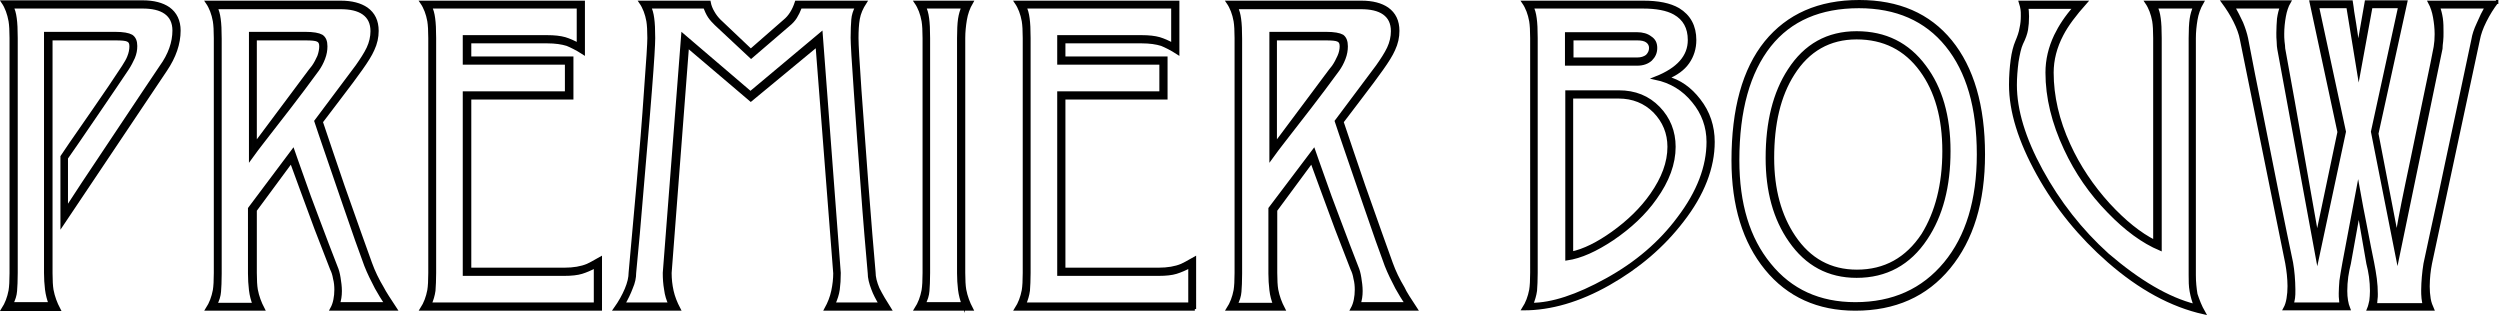
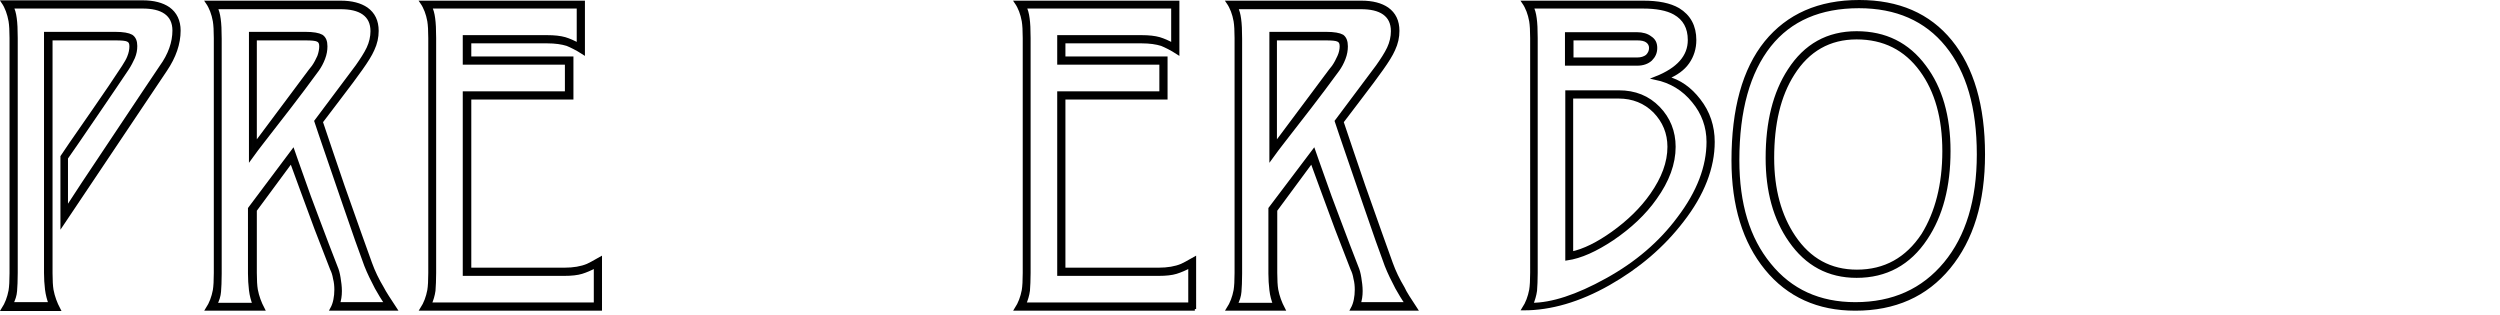
<svg xmlns="http://www.w3.org/2000/svg" version="1.1" id="Laag_1" x="0px" y="0px" viewBox="0 0 761.2 95.9" style="enable-background:new 0 0 761.2 95.9;" xml:space="preserve">
  <style type="text/css">
	.st0{fill:#010202;stroke:#000000;stroke-miterlimit:10;}
	.st1{stroke:#000000;stroke-miterlimit:10;}
</style>
  <g>
    <path class="st0" d="M54.5,9.3c0,4-1.4,8-4.1,12l-31.5,47V47.7c0.9-1.3,1.8-2.7,2.7-4c2.2-3.2,4.5-6.5,7-10.1   c3.6-5.2,6.6-9.6,9-13.3c0.7-1.1,1.3-2.1,1.6-2.9c0.5-1.2,0.7-2.3,0.7-3.3c0-1-0.3-1.6-1-1.9c-0.6-0.3-1.9-0.4-3.8-0.4H15.5v71.4   c0,2.2,0.1,3.9,0.3,5.1c0.4,2.1,1.1,4,2.1,5.9H0.9c1.1-1.7,1.8-3.6,2.2-5.7c0.2-1.2,0.3-3,0.3-5.3V11.6c0-2.2-0.1-4-0.3-5.2   C2.7,4.2,2,2.2,0.9,0.6h42.5c3.4,0,6,0.7,7.9,2C53.4,4.1,54.5,6.4,54.5,9.3z M53,9.3c0-2.5-0.9-4.3-2.6-5.5c-1.7-1.2-4.1-1.7-7-1.7   H3.6c0.5,0.9,0.8,2,1,3.5C4.8,7,4.9,9,4.9,11.6v71.5c0,2.4-0.1,4.2-0.2,5.5c-0.1,1.3-0.5,2.6-1.2,3.9h11.8   c-0.5-1.3-0.9-2.8-1.1-4.4c-0.2-1.7-0.3-3.3-0.3-5V10.2h21.2c2.4,0,4,0.3,4.9,0.8c0.9,0.6,1.3,1.6,1.3,3c0,1.2-0.2,2.3-0.7,3.5   c-0.5,1.1-1.1,2.3-1.9,3.5c-2.3,3.4-5.1,7.6-8.4,12.4c-2.4,3.6-4.7,6.8-6.7,9.8c-2.1,3-3.2,4.6-3.4,4.9v15.6   c1.7-2.6,3.4-5.2,5.1-7.8c3.9-5.8,7.7-11.6,11.6-17.4c5.3-7.9,9.3-14,12.1-18.1C51.7,16.7,53,12.9,53,9.3z" />
    <path class="st0" d="M120.4,94.1H101c0.5-0.9,0.8-1.8,1-2.8c0.2-1,0.3-2,0.3-3.1c0-1.1-0.1-2.3-0.4-3.4c-0.2-1.2-0.5-2.1-0.9-2.9   c-1.6-4.1-3.2-8.2-4.8-12.4c-0.4-1-1.9-5.1-4.5-12.2c-1.9-5.2-2.9-7.9-3-8.2L77.7,64v19.1c0,2.2,0.1,3.9,0.3,5.1   c0.4,2.1,1.1,4,2.1,5.9H63.1c1.1-1.7,1.8-3.6,2.2-5.7c0.2-1.2,0.3-3,0.3-5.3V11.6c0-2.2-0.1-4-0.3-5.2c-0.4-2.2-1.1-4.1-2.2-5.7   h40.6c3.4,0,6,0.7,7.9,2c2.1,1.5,3.2,3.7,3.2,6.7c0,1.9-0.4,3.8-1.3,5.7c-0.7,1.6-1.9,3.5-3.6,5.9c-1.5,2.1-3.7,5.1-6.7,9   c-1.6,2.1-3.4,4.5-5.4,7.1c0.8,2.3,1.8,5.4,3.1,9.2c2.8,8.3,4.7,13.8,5.7,16.5c2,5.6,4,11.4,6.2,17.4c0.9,2.5,2.1,5,3.6,7.5   C117.1,89.1,118.5,91.2,120.4,94.1z M117.7,92.6c-1.2-1.7-2.2-3.4-3.1-5c-1.2-2.3-2.3-4.5-3.2-6.8c-1.5-4-3.7-10.2-6.6-18.7   c-1.9-5.5-3.9-11.3-6-17.5c-0.9-2.5-1.7-5.1-2.6-7.7l12.5-16.7c1.4-2,2.6-3.8,3.4-5.5c0.8-1.7,1.2-3.5,1.2-5.2   c0-2.5-0.9-4.3-2.6-5.5c-1.7-1.2-4.1-1.7-7-1.7h-38c0.5,0.9,0.8,2,1,3.5c0.2,1.4,0.3,3.4,0.3,6v71.5c0,2.4-0.1,4.2-0.2,5.5   c-0.1,1.3-0.5,2.6-1.2,3.9h11.8c-0.5-1.3-0.9-2.7-1.1-4.4c-0.2-1.7-0.3-3.3-0.3-5V63.5l13.2-17.6c0.7,2.1,1.5,4.1,2.2,6.2   c2,5.7,3.7,10.4,5.1,14c2.2,6,4.2,11,5.8,15.2c0.4,0.9,0.7,2,0.9,3.3s0.4,2.6,0.4,4c0,1.5-0.2,2.7-0.6,3.9H117.7z M99.2,14.1   c0,1.2-0.2,2.4-0.7,3.7c-0.5,1.3-1.1,2.4-1.8,3.4c-3.1,4.2-5.9,8-8.4,11.2c-2.8,3.6-5.6,7.2-8.3,10.7c-1.2,1.6-2.5,3.2-3.7,4.9   V10.2H93c2.4,0,4,0.3,4.9,0.8C98.8,11.6,99.2,12.6,99.2,14.1z M97.7,14.1c0-1-0.3-1.6-1-1.9c-0.6-0.3-1.9-0.4-3.8-0.4H77.7v32.1   c0.2-0.2,1.8-2.4,4.8-6.4c2.2-2.9,4.3-5.8,6.5-8.7c3.3-4.4,5.4-7.3,6.4-8.5c0.7-1,1.2-2,1.7-3.1C97.5,16.1,97.7,15,97.7,14.1z" />
    <path class="st1" d="M182.8,94.1h-54.4c1.1-1.7,1.8-3.6,2.2-5.7c0.2-1.2,0.3-3,0.3-5.3V11.6c0-2.2-0.1-4-0.3-5.2   c-0.4-2.2-1.1-4.1-2.2-5.7h49.2v15.4c-2-1.3-3.7-2.1-4.9-2.6c-1.6-0.5-3.6-0.8-6.1-0.8H143v5h31.1v12.1H143V82h28.9   c2.7,0,5.1-0.4,7-1.2c0.5-0.2,1.8-0.9,3.9-2.1V94.1z M181.3,92.6V81.1c-1.5,0.8-2.9,1.4-4.2,1.8c-1.3,0.4-3.1,0.6-5.3,0.6h-30.4   V28.3h31.1v-9.1h-31.1v-8h25.2c2.2,0,4,0.2,5.4,0.6c1.3,0.4,2.7,1,4.1,1.8V2.1H131c0.5,0.9,0.8,2,1,3.5c0.2,1.4,0.3,3.4,0.3,6v71.5   c0,2.2-0.1,3.9-0.2,5.4c-0.2,1.4-0.6,2.8-1.2,4.1H181.3z" />
-     <path class="st1" d="M270.9,94.1h-19.4c1-1.8,1.7-3.6,2.1-5.5c0.4-1.9,0.6-3.7,0.6-5.4l-5.4-69.5l-20.2,16.7L209.3,14L204,83.1   c0,1.9,0.2,3.7,0.6,5.5c0.4,1.8,1.1,3.6,2.1,5.5h-19.4c1.5-2.1,2.6-4.1,3.4-6c0.8-1.9,1.2-3.6,1.2-5.1c0.7-7.6,1.5-16.4,2.4-26.7   c0.9-10.2,1.7-19.9,2.3-28.9c0.7-9.1,1-14.3,1-15.8c0-2.2-0.1-4-0.3-5.2c-0.4-2.2-1.1-4.1-2.2-5.7h20.8c0.2,1.1,0.6,2.1,1.2,3.1   c0.5,0.9,1.2,1.8,1.9,2.5l9.6,9.1l10.3-9c1.6-1.3,2.8-3.2,3.6-5.7h20.9c-1.1,1.7-1.8,3.3-2.1,5c-0.3,1.7-0.4,3.7-0.4,5.9   c0,2,0.3,7.3,0.9,15.9c0.4,5.8,1.1,15.3,2.1,28.5c0.9,11.5,1.6,20.4,2.2,26.9c0,1.5,0.4,3.1,1.2,5   C268.3,89.9,269.5,91.9,270.9,94.1z M268.1,92.6c-1-1.7-1.8-3.2-2.3-4.6c-0.7-1.8-1.1-3.4-1.1-4.9c-0.6-6.8-1.4-15.8-2.2-27   c-0.7-8.8-1.3-18-2-27.8c-0.7-9.8-1-15.3-1-16.8c0-2.4,0.1-4.2,0.2-5.5c0.1-1.3,0.5-2.6,1.2-3.9h-17.2c-0.5,1.3-1,2.3-1.5,3.1   C241.7,6,241,6.8,240,7.6l-11.3,9.7l-10.7-10c-0.7-0.7-1.4-1.4-2-2.3c-0.6-0.9-1-1.9-1.4-2.9h-16.9c0.5,0.9,0.8,2,1,3.5   c0.2,1.4,0.3,3.4,0.3,6c0,1.8-0.3,7.1-1,15.9c-0.2,2.9-1,12.4-2.4,28.6c-0.9,11-1.7,20-2.4,27c0,1.4-0.3,2.9-1,4.5   c-0.6,1.6-1.4,3.3-2.4,5h14.2c-0.6-1.3-1.1-2.8-1.3-4.5c-0.3-1.7-0.4-3.3-0.4-5l5.6-72.4l20.6,17.6l21.5-18l5.5,72.8   c0,1.9-0.1,3.5-0.3,5c-0.2,1.5-0.7,3-1.4,4.5H268.1z" />
-     <path class="st1" d="M295.8,94.1h-16.9c1.1-1.7,1.8-3.6,2.2-5.7c0.2-1.2,0.3-3,0.3-5.3V11.6c0-2.2-0.1-4-0.3-5.2   c-0.4-2.2-1.1-4.1-2.2-5.7h16.9c-1,1.7-1.6,3.5-1.9,5.3s-0.5,3.7-0.5,5.6v71.5c0,2.2,0.1,3.9,0.3,5.1   C294.1,90.3,294.8,92.2,295.8,94.1z M293.3,92.6c-0.5-1.3-0.9-2.8-1.1-4.4c-0.2-1.7-0.3-3.3-0.3-5V11.6c0-2.4,0.1-4.4,0.3-5.8   c0.2-1.4,0.6-2.6,1-3.7h-11.8c0.5,0.9,0.8,2,1,3.5c0.2,1.4,0.3,3.4,0.3,6v71.5c0,2.4-0.1,4.2-0.2,5.5c-0.1,1.3-0.5,2.6-1.2,3.9   H293.3z" />
    <path class="st1" d="M363.8,94.1h-54.4c1.1-1.7,1.8-3.6,2.2-5.7c0.2-1.2,0.3-3,0.3-5.3V11.6c0-2.2-0.1-4-0.3-5.2   c-0.4-2.2-1.1-4.1-2.2-5.7h49.2v15.4c-2-1.3-3.7-2.1-4.9-2.6c-1.6-0.5-3.6-0.8-6.1-0.8h-23.7v5h31.1v12.1h-31.1V82h28.9   c2.7,0,5.1-0.4,7-1.2c0.5-0.2,1.8-0.9,3.9-2.1V94.1z M362.3,92.6V81.1c-1.5,0.8-2.9,1.4-4.2,1.8c-1.3,0.4-3.1,0.6-5.3,0.6h-30.4   V28.3h31.1v-9.1h-31.1v-8h25.2c2.2,0,4,0.2,5.4,0.6c1.3,0.4,2.7,1,4.1,1.8V2.1H312c0.5,0.9,0.8,2,1,3.5c0.2,1.4,0.3,3.4,0.3,6v71.5   c0,2.2-0.1,3.9-0.2,5.4c-0.2,1.4-0.6,2.8-1.2,4.1H362.3z" />
    <path class="st1" d="M431.1,94.1h-19.4c0.5-0.9,0.8-1.8,1-2.8c0.2-1,0.3-2,0.3-3.1c0-1.1-0.1-2.3-0.4-3.4c-0.2-1.2-0.5-2.1-0.9-2.9   c-1.6-4.1-3.2-8.2-4.8-12.4c-0.4-1-1.9-5.1-4.5-12.2c-1.9-5.2-2.9-7.9-3-8.2L388.4,64v19.1c0,2.2,0.1,3.9,0.3,5.1   c0.4,2.1,1.1,4,2.1,5.9h-16.9c1.1-1.7,1.8-3.6,2.2-5.7c0.2-1.2,0.3-3,0.3-5.3V11.6c0-2.2-0.1-4-0.3-5.2c-0.4-2.2-1.1-4.1-2.2-5.7   h40.6c3.4,0,6,0.7,7.9,2c2.1,1.5,3.2,3.7,3.2,6.7c0,1.9-0.4,3.8-1.3,5.7c-0.7,1.6-1.9,3.5-3.6,5.9c-1.5,2.1-3.7,5.1-6.7,9   c-1.6,2.1-3.4,4.5-5.4,7.1c0.8,2.3,1.8,5.4,3.1,9.2c2.8,8.3,4.7,13.8,5.7,16.5c2,5.6,4,11.4,6.2,17.4c0.9,2.5,2.1,5,3.6,7.5   C427.8,89.1,429.2,91.2,431.1,94.1z M428.4,92.6c-1.2-1.7-2.2-3.4-3.1-5c-1.2-2.3-2.3-4.5-3.2-6.8c-1.5-4-3.7-10.2-6.6-18.7   c-1.9-5.5-3.9-11.3-6-17.5c-0.9-2.5-1.7-5.1-2.6-7.7l12.5-16.7c1.4-2,2.6-3.8,3.4-5.5s1.2-3.5,1.2-5.2c0-2.5-0.9-4.3-2.6-5.5   c-1.7-1.2-4.1-1.7-7-1.7h-38c0.5,0.9,0.8,2,1,3.5c0.2,1.4,0.3,3.4,0.3,6v71.5c0,2.4-0.1,4.2-0.2,5.5c-0.1,1.3-0.5,2.6-1.2,3.9h11.8   c-0.5-1.3-0.9-2.7-1.1-4.4c-0.2-1.7-0.3-3.3-0.3-5V63.5L400,45.9c0.7,2.1,1.5,4.1,2.2,6.2c2,5.7,3.7,10.4,5.1,14   c2.2,6,4.2,11,5.8,15.2c0.4,0.9,0.7,2,0.9,3.3s0.4,2.6,0.4,4c0,1.5-0.2,2.7-0.6,3.9H428.4z M409.9,14.1c0,1.2-0.2,2.4-0.7,3.7   c-0.5,1.3-1.1,2.4-1.8,3.4c-3.1,4.2-5.9,8-8.4,11.2c-2.8,3.6-5.6,7.2-8.3,10.7c-1.2,1.6-2.5,3.2-3.7,4.9V10.2h16.8   c2.4,0,4,0.3,4.9,0.8C409.5,11.6,409.9,12.6,409.9,14.1z M408.4,14.1c0-1-0.3-1.6-1-1.9c-0.6-0.3-1.9-0.4-3.8-0.4h-15.3v32.1   c0.2-0.2,1.8-2.4,4.8-6.4c2.2-2.9,4.3-5.8,6.5-8.7c3.3-4.4,5.4-7.3,6.4-8.5c0.7-1,1.2-2,1.7-3.1C408.2,16.1,408.4,15,408.4,14.1z" />
    <path class="st1" d="M521.6,43.2c0,7.8-3.1,15.9-9.4,24c-5.9,7.7-13.4,14.1-22.4,19.2c-9,5.1-17.7,7.6-25.9,7.6   c1.1-1.7,1.8-3.6,2.2-5.7c0.2-1.2,0.3-3,0.3-5.3V11.6c0-2.2-0.1-4-0.3-5.2c-0.4-2.2-1.1-4.1-2.2-5.7h36.4c4.6,0,8.1,0.7,10.7,2.2   c3.3,2,5,5.1,5,9.3c0,2.5-0.7,4.8-2.1,6.8c-1.4,2-3.5,3.5-6.4,4.7c3.9,1,7.1,3.3,9.8,6.8C520.2,34.2,521.6,38.5,521.6,43.2z    M520.1,43.2c0-4.6-1.5-8.8-4.5-12.4c-3-3.7-6.8-6-11.5-7c6.9-2.7,10.3-6.6,10.3-11.6c0-3.8-1.5-6.5-4.5-8.2   c-2.3-1.3-5.6-1.9-9.7-1.9h-33.8c0.5,0.9,0.8,2,1,3.5c0.2,1.4,0.3,3.4,0.3,6v71.5c0,2.2-0.1,4-0.2,5.4c-0.2,1.4-0.6,2.8-1.2,4.2   c6.2,0,13.9-2.5,22.9-7.5c9.1-5,16.4-11.3,21.9-18.7C517.2,58.5,520.1,50.7,520.1,43.2z M504.1,14.6c0,1.4-0.5,2.5-1.5,3.5   c-1,0.9-2.4,1.4-4.1,1.4H477v-9.2h21.4c1.7,0,3.1,0.4,4.1,1.2C503.6,12.2,504.1,13.2,504.1,14.6z M509.7,44.7   c0,5.1-1.9,10.3-5.7,15.6c-3.3,4.7-7.7,8.8-13,12.4c-5.1,3.4-9.7,5.5-13.9,6.1V28h15.8c4.9,0,8.9,1.6,12.1,4.9   C508.1,36.1,509.7,40.1,509.7,44.7z M502.6,14.6c0-0.9-0.4-1.6-1.1-2.1c-0.7-0.5-1.7-0.7-3-0.7h-19.9v6.2h19.9c1.2,0,2.2-0.3,3-0.9   C502.2,16.4,502.6,15.6,502.6,14.6z M508.2,44.7c0-4.2-1.5-7.8-4.4-10.8c-2.9-2.9-6.6-4.4-11-4.4h-14.3v47.6   c3.8-0.8,8-2.9,12.5-6.1c4.9-3.5,8.9-7.4,11.9-11.7C506.4,54.3,508.2,49.5,508.2,44.7z" />
    <path class="st1" d="M603.9,47c0,14.5-3.5,25.9-10.5,34.4c-7,8.5-16.5,12.7-28.5,12.7c-11.3,0-20.4-4.1-27.1-12.3   c-6.7-8.2-10.1-19.2-10.1-32.9c0-15.7,3.3-27.7,10-36c6.7-8.2,16.1-12.4,28.4-12.4c11.9,0,21.2,4,27.8,12.1   C600.5,20.7,603.9,32.2,603.9,47z M602.4,47c0-14.3-3.2-25.3-9.6-33.2C586.4,5.9,577.4,2,566,2c-11.8,0-20.9,3.9-27.2,11.8   c-6.4,8.1-9.7,19.7-9.7,35c0,13.3,3.2,23.9,9.7,31.8c6.4,7.9,15.1,11.9,26.1,11.9c11.5,0,20.6-4.1,27.4-12.3   C599,72.1,602.4,61,602.4,47z M593.4,46c0,10.7-2.3,19.6-7,26.6c-5.1,7.7-12.2,11.5-21.1,11.5c-8.5,0-15.2-3.6-20.2-10.8   c-4.7-6.7-7-15.1-7-25.2c0-10.9,2.2-19.8,6.7-26.7c4.9-7.6,11.7-11.4,20.5-11.4c8.7,0,15.6,3.4,20.7,10.3   C590.9,26.8,593.4,35.4,593.4,46z M591.9,46c0-10.1-2.3-18.3-6.9-24.6c-4.8-6.6-11.4-9.9-19.7-9.9c-8.3,0-14.8,3.7-19.4,11   c-4.2,6.6-6.2,15.1-6.2,25.6c0,9.6,2.2,17.6,6.5,24c4.7,7,11.1,10.5,19.2,10.5c8.5,0,15.2-3.7,20.1-11.1   C589.7,64.7,591.9,56.2,591.9,46z" />
-     <path class="st1" d="M671,95.2c-9.8-2.2-19.4-7.4-28.9-15.7c-8.7-7.6-15.9-16.4-21.5-26.5c-5.6-10.1-8.4-19.1-8.4-27.2   c0-2.7,0.2-5.2,0.5-7.5c0.3-2.3,0.8-4.2,1.4-5.6c0.6-1.4,1.1-2.8,1.3-4.1c0.3-1.3,0.4-2.5,0.4-3.7c0-0.9,0-1.6-0.1-2.1   c-0.1-0.5-0.2-1.2-0.5-2.1h19.8c-3.3,3.7-5.7,6.9-7.2,9.8c-2,3.8-3,7.7-3,11.6c0,7.2,1.7,14.6,5.1,22c3,6.6,7.1,12.7,12.1,18.2   c4.8,5.2,9.5,9,14.1,11.3v-62c0-2.2-0.1-4-0.3-5.2c-0.4-2.2-1.1-4.1-2.2-5.7h16.9c-1,1.7-1.6,3.5-1.9,5.3s-0.5,3.7-0.5,5.6v72.2   c0,2.1,0.2,4,0.5,5.8C669.2,91.4,669.9,93.3,671,95.2z M668.4,93.1c-0.5-1.4-0.9-2.8-1.2-4.4s-0.3-3.2-0.3-4.9V11.6   c0-2.4,0.1-4.4,0.3-5.8c0.2-1.4,0.6-2.6,1-3.7h-11.8c0.5,0.9,0.8,2,1,3.5c0.2,1.4,0.3,3.4,0.3,6v64.2c-5.2-2.2-10.4-6-15.6-11.4   c-5.5-5.6-9.9-12-13.2-19.1c-3.7-7.9-5.6-15.6-5.6-23.2c0-3.9,0.9-7.6,2.6-11.2c1.4-2.9,3.3-5.8,5.9-8.7h-14.7   c0.1,0.7,0.2,1.7,0.2,2.8c0,1.5-0.1,2.8-0.3,4c-0.2,1.2-0.7,2.6-1.5,4.2c-0.6,1.3-1,3.2-1.4,5.6c-0.3,2.4-0.5,4.8-0.5,7.1   c0,7.6,2.6,16.3,7.9,26c5.3,9.7,12,18.3,20.2,25.7C651.3,85.8,660.1,91,668.4,93.1z" />
-     <path class="st1" d="M760.2,0.6c-1.3,1.7-2.5,3.6-3.6,5.8c-1.1,2.2-1.7,4-2,5.6L740,80.2c-0.2,1.1-0.4,2.2-0.5,3.3   c-0.1,1.1-0.2,2.3-0.2,3.7c0,1.3,0.1,2.6,0.3,3.8c0.2,1.2,0.6,2.2,1,3.1h-19.4c0.3-0.7,0.5-1.6,0.7-2.5c0.1-0.9,0.2-1.9,0.2-3   c0-1.4-0.1-2.9-0.3-4.4c-0.2-1.5-0.5-2.8-0.8-4l-2.8-16.1l-2.9,16.1c-0.3,1.2-0.6,2.6-0.8,4c-0.2,1.5-0.3,2.9-0.3,4.4   c0,2.1,0.3,3.9,0.9,5.4h-19.4c0.5-0.9,0.8-1.9,1-3.1c0.2-1.2,0.3-2.4,0.3-3.8c0-1.2-0.1-2.4-0.2-3.5c-0.1-1.1-0.3-2.3-0.5-3.5   L682.5,12c-0.3-1.7-1-3.6-2-5.6c-1-2-2.2-3.9-3.6-5.8H697c-0.7,1.2-1.2,2.7-1.5,4.4c-0.3,1.7-0.5,3.5-0.5,5.3c0,0.7,0,1.5,0.1,2.4   c0.1,0.8,0.2,1.5,0.2,2.1c0.1,0.6,1.1,5.9,2.9,16l7.3,41.3l6.7-31.9l-8.5-39.6h12.2c0.2,1.2,0.3,2.1,0.4,2.9   c0.9,5.3,1.4,9.1,1.7,11.4l2.5-14.3h12l-8.8,40.1l6.1,31.6c0.3-2.3,1.3-7.8,3.1-16.4c0.5-2.2,2.2-10.5,5.2-25   c2.1-9.9,3.2-15.4,3.4-16.6s0.3-2.4,0.3-3.9c0-1.8-0.2-3.5-0.5-5.2c-0.3-1.7-0.8-3.2-1.5-4.5H760.2z M757.1,2.1h-14.7   c0.4,1,0.7,2.2,0.9,3.5c0.2,1.4,0.2,2.8,0.2,4.3c0,0.9,0,1.7-0.1,2.6c-0.1,0.9-0.2,1.6-0.2,2.3L730,78.5l-7.6-38.4l8.3-38.1h-8.8   l-3.7,20.2l-3.3-20.2h-9.3l8.2,38.1l-8.2,38.4L693.9,15c-0.1-0.6-0.2-1.3-0.2-2.3c-0.1-0.9-0.1-1.8-0.1-2.7c0-1.5,0.1-2.9,0.2-4.3   c0.2-1.4,0.5-2.6,0.9-3.6H680c0.9,1.6,1.7,3.2,2.5,4.9c0.7,1.7,1.2,3.3,1.5,4.7c1.4,7.3,2.8,14.5,4.3,21.8   c0.7,3.5,2.4,12.2,5.2,26.1c1.8,8.9,3.2,15.7,4.2,20.4c0.2,1.2,0.4,2.6,0.5,3.9c0.1,1.4,0.2,2.8,0.2,4.2c0,1.2,0,2-0.1,2.6   c-0.1,0.5-0.2,1.2-0.4,1.9h15c-0.1-0.2-0.2-0.7-0.2-1.3c-0.1-0.6-0.1-1.3-0.1-2c0-1.1,0.1-2.4,0.2-3.8c0.2-1.4,0.5-3.2,0.9-5.4   l4.3-22.8c0.8,4.4,1.4,7.8,1.9,10.1c1.2,6.2,2,10.4,2.5,12.7c0.3,1.6,0.6,3.2,0.8,4.8c0.2,1.6,0.3,3.1,0.3,4.6c0,0.6,0,1.1-0.1,1.7   c0,0.5-0.1,1.1-0.2,1.6h15c-0.2-0.5-0.3-1.2-0.4-2c-0.1-0.9-0.1-1.7-0.1-2.5c0-1.3,0.1-2.7,0.2-4c0.1-1.3,0.3-2.7,0.5-4   c1.4-6.4,2.8-13.2,4.4-20.3c1.2-5.8,3.1-14.6,5.6-26.3c2.5-11.7,4-18.9,4.6-21.7c0.2-1.3,0.7-2.9,1.6-4.8   C755.4,5.3,756.2,3.7,757.1,2.1z" />
  </g>
</svg>